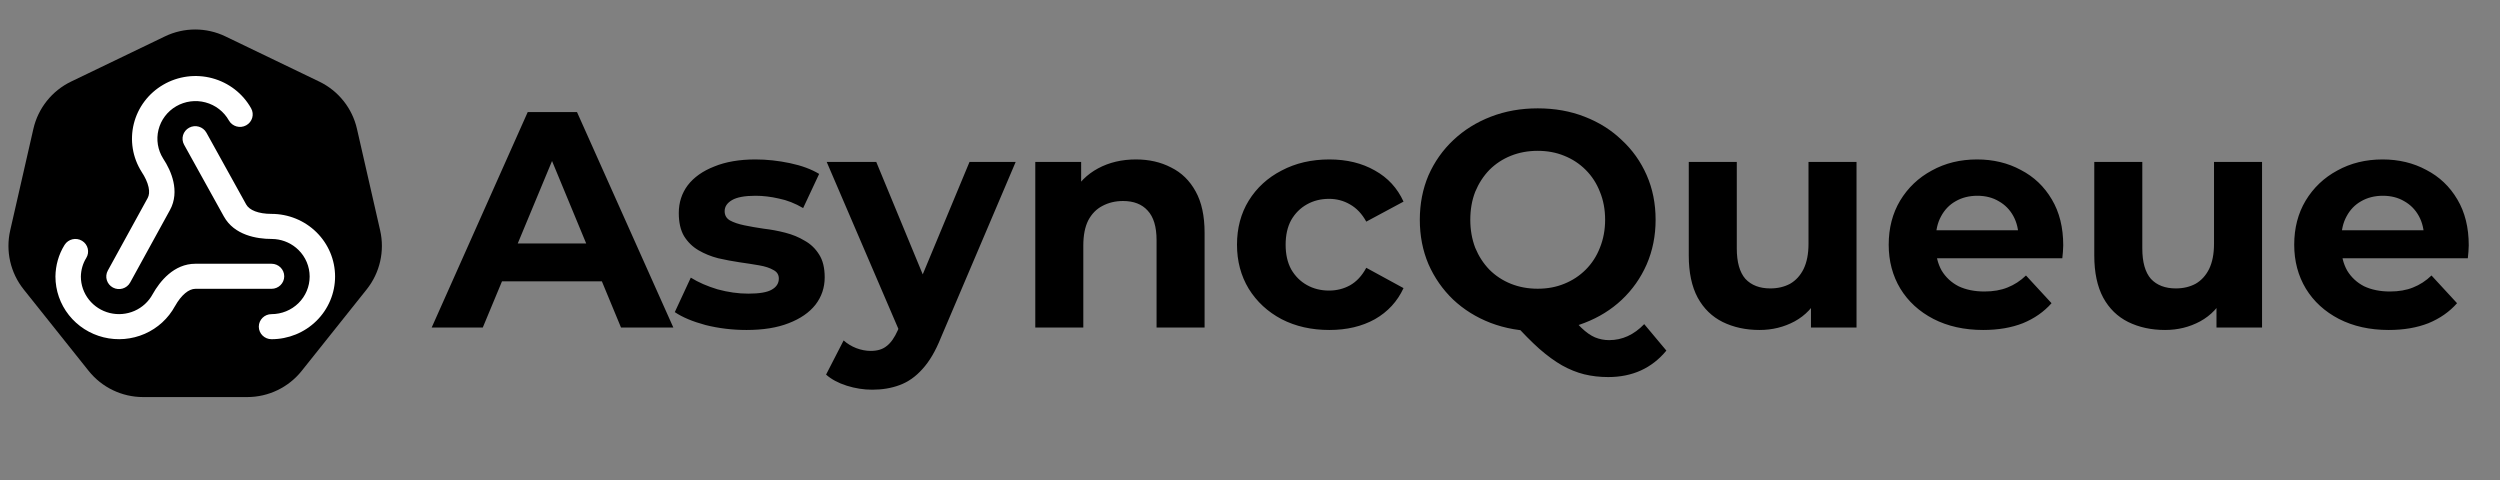
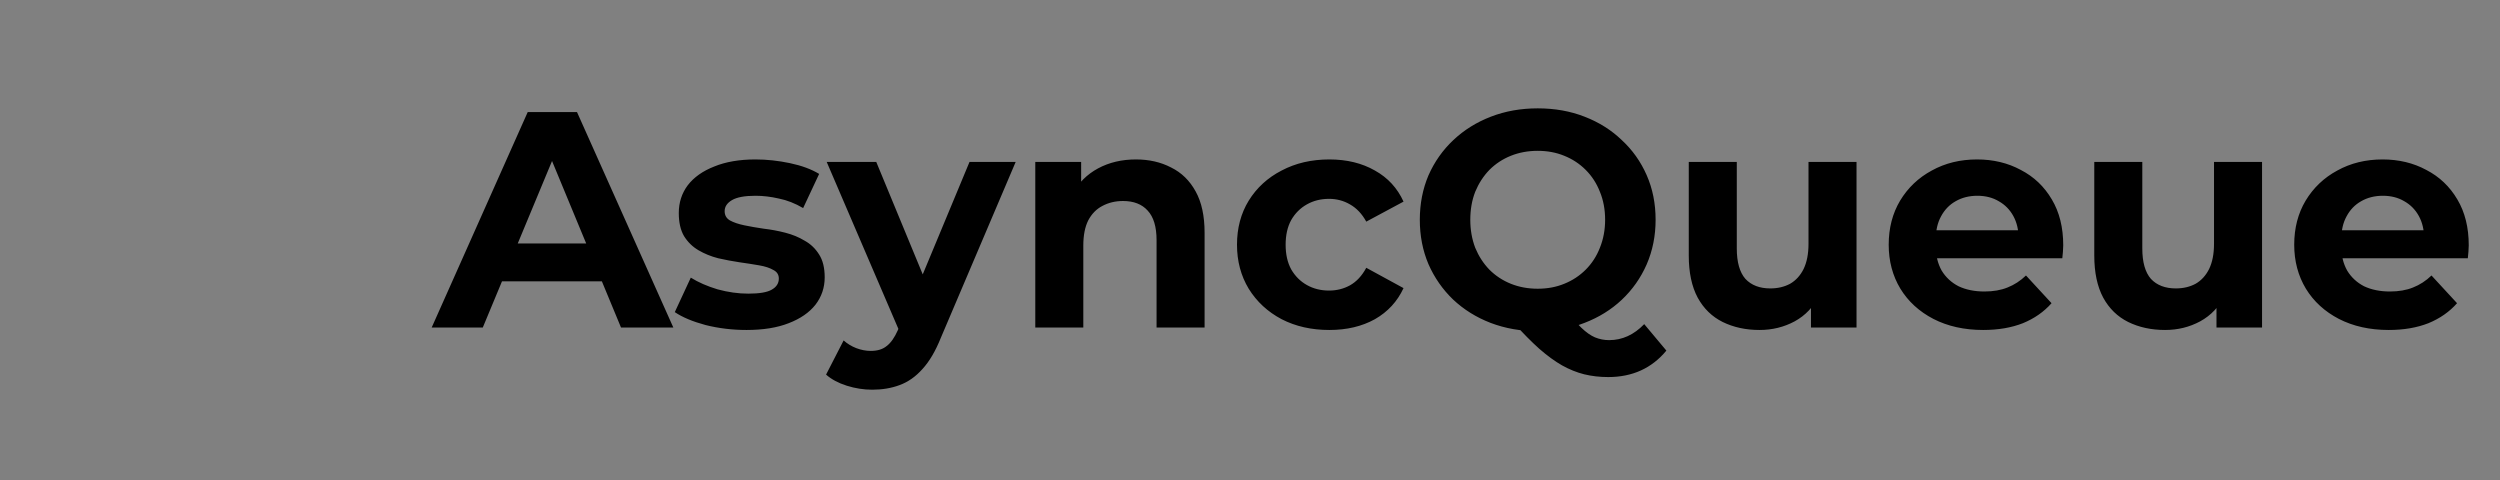
<svg xmlns="http://www.w3.org/2000/svg" width="229" height="44" viewBox="0 0 229 44" fill="none">
  <rect x="0" y="0" width="229" height="44" fill="#808080" stroke="none" />
  <g clip-path="url(#clip0_2_38)">
    <path d="M39.543 30L48.34 10.263H52.852L61.677 30H56.884L49.666 12.575H51.47L44.224 30H39.543ZM43.942 25.771L45.154 22.302H55.305L56.545 25.771H43.942ZM68.38 30.226C67.083 30.226 65.833 30.075 64.63 29.774C63.446 29.455 62.506 29.06 61.811 28.59L63.277 25.432C63.972 25.865 64.79 26.222 65.73 26.504C66.689 26.767 67.628 26.898 68.549 26.898C69.564 26.898 70.279 26.776 70.692 26.532C71.125 26.288 71.341 25.949 71.341 25.517C71.341 25.16 71.172 24.896 70.833 24.727C70.514 24.539 70.081 24.398 69.536 24.304C68.991 24.21 68.39 24.116 67.732 24.023C67.093 23.928 66.444 23.806 65.786 23.656C65.128 23.487 64.527 23.242 63.982 22.923C63.437 22.603 62.995 22.171 62.657 21.626C62.337 21.081 62.177 20.376 62.177 19.511C62.177 18.552 62.45 17.707 62.995 16.974C63.559 16.24 64.367 15.667 65.42 15.254C66.472 14.821 67.732 14.605 69.198 14.605C70.232 14.605 71.284 14.718 72.356 14.943C73.427 15.169 74.32 15.498 75.034 15.93L73.568 19.06C72.835 18.628 72.093 18.336 71.341 18.186C70.608 18.017 69.894 17.932 69.198 17.932C68.221 17.932 67.506 18.064 67.055 18.327C66.604 18.59 66.378 18.928 66.378 19.342C66.378 19.718 66.538 20 66.858 20.188C67.196 20.376 67.638 20.526 68.183 20.639C68.728 20.752 69.32 20.855 69.959 20.949C70.617 21.024 71.275 21.146 71.933 21.316C72.591 21.485 73.183 21.729 73.709 22.049C74.254 22.349 74.696 22.773 75.034 23.318C75.373 23.844 75.542 24.539 75.542 25.404C75.542 26.344 75.26 27.18 74.696 27.913C74.132 28.628 73.315 29.192 72.243 29.605C71.191 30.019 69.903 30.226 68.38 30.226ZM79.898 35.696C79.108 35.696 78.328 35.573 77.558 35.329C76.787 35.085 76.157 34.746 75.668 34.314L77.276 31.184C77.614 31.485 77.999 31.72 78.432 31.889C78.883 32.058 79.325 32.143 79.757 32.143C80.377 32.143 80.866 31.992 81.223 31.692C81.599 31.41 81.937 30.93 82.238 30.254L83.028 28.393L83.366 27.913L88.808 14.831H93.037L86.186 30.93C85.697 32.152 85.133 33.111 84.494 33.806C83.874 34.502 83.178 34.991 82.407 35.273C81.655 35.555 80.819 35.696 79.898 35.696ZM82.492 30.592L75.725 14.831H80.264L85.509 27.519L82.492 30.592ZM104.052 14.605C105.255 14.605 106.327 14.849 107.266 15.338C108.225 15.808 108.977 16.541 109.522 17.537C110.067 18.515 110.34 19.774 110.34 21.316V30H105.941V21.992C105.941 20.77 105.669 19.868 105.123 19.286C104.597 18.703 103.845 18.412 102.868 18.412C102.172 18.412 101.543 18.562 100.979 18.863C100.434 19.145 100.001 19.586 99.682 20.188C99.381 20.789 99.231 21.56 99.231 22.5V30H94.832V14.831H99.033V19.032L98.244 17.763C98.789 16.748 99.569 15.968 100.584 15.423C101.599 14.878 102.755 14.605 104.052 14.605ZM121.768 30.226C120.133 30.226 118.676 29.897 117.398 29.239C116.119 28.562 115.114 27.631 114.381 26.447C113.666 25.263 113.309 23.919 113.309 22.415C113.309 20.893 113.666 19.549 114.381 18.383C115.114 17.199 116.119 16.278 117.398 15.62C118.676 14.943 120.133 14.605 121.768 14.605C123.366 14.605 124.757 14.943 125.941 15.62C127.125 16.278 127.999 17.227 128.563 18.468L125.151 20.301C124.757 19.586 124.259 19.06 123.657 18.722C123.074 18.383 122.435 18.214 121.74 18.214C120.988 18.214 120.311 18.383 119.71 18.722C119.108 19.06 118.629 19.539 118.272 20.16C117.933 20.78 117.764 21.532 117.764 22.415C117.764 23.299 117.933 24.051 118.272 24.671C118.629 25.291 119.108 25.771 119.71 26.109C120.311 26.447 120.988 26.616 121.74 26.616C122.435 26.616 123.074 26.457 123.657 26.137C124.259 25.799 124.757 25.263 125.151 24.53L128.563 26.391C127.999 27.613 127.125 28.562 125.941 29.239C124.757 29.897 123.366 30.226 121.768 30.226ZM140.854 30.338C139.313 30.338 137.875 30.085 136.54 29.577C135.224 29.07 134.078 28.355 133.1 27.434C132.142 26.513 131.39 25.432 130.845 24.192C130.318 22.951 130.055 21.598 130.055 20.131C130.055 18.665 130.318 17.312 130.845 16.071C131.39 14.831 132.151 13.75 133.128 12.829C134.106 11.908 135.252 11.193 136.568 10.686C137.884 10.178 139.313 9.925 140.854 9.925C142.414 9.925 143.843 10.178 145.14 10.686C146.456 11.193 147.593 11.908 148.552 12.829C149.529 13.731 150.29 14.802 150.835 16.043C151.381 17.284 151.653 18.646 151.653 20.131C151.653 21.598 151.381 22.96 150.835 24.22C150.29 25.46 149.529 26.541 148.552 27.462C147.593 28.365 146.456 29.07 145.14 29.577C143.843 30.085 142.414 30.338 140.854 30.338ZM147.311 34.539C146.54 34.539 145.807 34.455 145.112 34.286C144.435 34.117 143.758 33.844 143.082 33.468C142.424 33.092 141.728 32.585 140.995 31.945C140.281 31.306 139.501 30.517 138.655 29.577L143.448 28.365C143.956 29.06 144.426 29.615 144.858 30.028C145.29 30.442 145.704 30.733 146.099 30.902C146.512 31.071 146.944 31.156 147.396 31.156C148.599 31.156 149.67 30.667 150.61 29.69L152.64 32.115C151.305 33.731 149.529 34.539 147.311 34.539ZM140.854 26.447C141.738 26.447 142.546 26.297 143.279 25.996C144.031 25.695 144.689 25.263 145.253 24.699C145.817 24.135 146.249 23.468 146.55 22.697C146.869 21.908 147.029 21.052 147.029 20.131C147.029 19.192 146.869 18.336 146.55 17.566C146.249 16.795 145.817 16.128 145.253 15.564C144.689 15 144.031 14.567 143.279 14.267C142.546 13.966 141.738 13.816 140.854 13.816C139.971 13.816 139.153 13.966 138.401 14.267C137.649 14.567 136.991 15 136.427 15.564C135.882 16.128 135.45 16.795 135.13 17.566C134.83 18.336 134.679 19.192 134.679 20.131C134.679 21.052 134.83 21.908 135.13 22.697C135.45 23.468 135.882 24.135 136.427 24.699C136.991 25.263 137.649 25.695 138.401 25.996C139.153 26.297 139.971 26.447 140.854 26.447ZM161.176 30.226C159.917 30.226 158.789 29.981 157.793 29.492C156.815 29.004 156.054 28.261 155.509 27.265C154.964 26.25 154.691 24.962 154.691 23.402V14.831H159.09V22.754C159.09 24.013 159.353 24.944 159.879 25.545C160.424 26.128 161.186 26.419 162.163 26.419C162.84 26.419 163.441 26.278 163.968 25.996C164.494 25.695 164.908 25.244 165.208 24.643C165.509 24.023 165.659 23.252 165.659 22.331V14.831H170.058V30H165.885V25.827L166.646 27.039C166.139 28.092 165.387 28.891 164.391 29.436C163.413 29.962 162.342 30.226 161.176 30.226ZM181.661 30.226C179.932 30.226 178.409 29.887 177.094 29.21C175.797 28.534 174.791 27.613 174.077 26.447C173.362 25.263 173.005 23.919 173.005 22.415C173.005 20.893 173.353 19.549 174.048 18.383C174.763 17.199 175.731 16.278 176.953 15.62C178.174 14.943 179.556 14.605 181.097 14.605C182.582 14.605 183.917 14.925 185.101 15.564C186.304 16.184 187.253 17.086 187.949 18.27C188.644 19.436 188.992 20.836 188.992 22.472C188.992 22.641 188.983 22.838 188.964 23.064C188.945 23.271 188.926 23.468 188.908 23.656H176.586V21.09H186.596L184.904 21.851C184.904 21.062 184.744 20.376 184.424 19.793C184.105 19.21 183.663 18.759 183.099 18.44C182.535 18.101 181.877 17.932 181.126 17.932C180.374 17.932 179.706 18.101 179.124 18.44C178.56 18.759 178.118 19.22 177.798 19.821C177.479 20.404 177.319 21.099 177.319 21.908V22.584C177.319 23.412 177.498 24.145 177.855 24.784C178.231 25.404 178.748 25.883 179.406 26.222C180.082 26.541 180.872 26.701 181.774 26.701C182.582 26.701 183.287 26.579 183.889 26.334C184.509 26.09 185.073 25.724 185.58 25.235L187.921 27.773C187.225 28.562 186.351 29.173 185.299 29.605C184.246 30.019 183.033 30.226 181.661 30.226ZM198.321 30.226C197.062 30.226 195.934 29.981 194.938 29.492C193.96 29.004 193.199 28.261 192.654 27.265C192.109 26.25 191.836 24.962 191.836 23.402V14.831H196.235V22.754C196.235 24.013 196.498 24.944 197.024 25.545C197.569 26.128 198.33 26.419 199.308 26.419C199.985 26.419 200.586 26.278 201.112 25.996C201.639 25.695 202.052 25.244 202.353 24.643C202.654 24.023 202.804 23.252 202.804 22.331V14.831H207.203V30H203.03V25.827L203.791 27.039C203.284 28.092 202.532 28.891 201.535 29.436C200.558 29.962 199.487 30.226 198.321 30.226ZM218.806 30.226C217.077 30.226 215.554 29.887 214.238 29.21C212.941 28.534 211.936 27.613 211.221 26.447C210.507 25.263 210.15 23.919 210.15 22.415C210.15 20.893 210.498 19.549 211.193 18.383C211.907 17.199 212.876 16.278 214.097 15.62C215.319 14.943 216.701 14.605 218.242 14.605C219.727 14.605 221.062 14.925 222.246 15.564C223.449 16.184 224.398 17.086 225.094 18.27C225.789 19.436 226.137 20.836 226.137 22.472C226.137 22.641 226.128 22.838 226.109 23.064C226.09 23.271 226.071 23.468 226.052 23.656H213.731V21.09H223.74L222.049 21.851C222.049 21.062 221.889 20.376 221.569 19.793C221.25 19.21 220.808 18.759 220.244 18.44C219.68 18.101 219.022 17.932 218.27 17.932C217.518 17.932 216.851 18.101 216.268 18.44C215.705 18.759 215.263 19.22 214.943 19.821C214.624 20.404 214.464 21.099 214.464 21.908V22.584C214.464 23.412 214.642 24.145 215 24.784C215.376 25.404 215.892 25.883 216.55 26.222C217.227 26.541 218.017 26.701 218.919 26.701C219.727 26.701 220.432 26.579 221.034 26.334C221.654 26.09 222.218 25.724 222.725 25.235L225.066 27.773C224.37 28.562 223.496 29.173 222.443 29.605C221.391 30.019 220.178 30.226 218.806 30.226Z" fill="black" />
-     <path d="M15.109 3.333C16.859 2.491 18.897 2.491 20.647 3.333L29.245 7.474C30.995 8.317 32.266 9.91 32.698 11.804L34.822 21.108C35.254 23.002 34.8 24.989 33.589 26.507L27.639 33.968C26.428 35.487 24.592 36.371 22.65 36.371H13.106C11.164 36.371 9.328 35.487 8.117 33.968L2.166 26.507C0.955 24.989 0.502 23.002 0.934 21.108L3.058 11.804C3.49 9.91 4.761 8.317 6.51 7.474L15.109 3.333Z" fill="black" />
-     <path d="M28.364 25.332C28.364 24.418 27.996 23.541 27.341 22.896C26.768 22.331 26.016 21.983 25.217 21.905L24.871 21.888C23.515 21.888 21.456 21.541 20.509 19.832H20.508L16.863 13.255C16.555 12.698 16.763 12.001 17.327 11.697C17.892 11.393 18.599 11.598 18.908 12.154L22.552 18.731C22.839 19.249 23.666 19.592 24.871 19.592C26.415 19.592 27.896 20.196 28.987 21.272C30.079 22.349 30.693 23.809 30.693 25.332C30.693 26.854 30.079 28.313 28.987 29.39C27.896 30.466 26.415 31.071 24.871 31.071C24.228 31.071 23.707 30.557 23.707 29.923C23.707 29.289 24.228 28.775 24.871 28.775C25.798 28.775 26.686 28.412 27.341 27.767C27.996 27.121 28.364 26.245 28.364 25.332ZM5.915 22.433C6.253 21.893 6.97 21.726 7.517 22.058C8.064 22.391 8.234 23.098 7.897 23.638C7.586 24.136 7.417 24.731 7.407 25.338C7.409 26.104 7.669 26.847 8.147 27.45C8.627 28.055 9.298 28.485 10.054 28.671C10.809 28.857 11.607 28.789 12.319 28.477C13.03 28.165 13.616 27.627 13.982 26.949C13.985 26.944 13.988 26.939 13.99 26.935C14.64 25.774 15.928 24.16 17.897 24.16H24.871C25.514 24.16 26.035 24.674 26.036 25.308C26.036 25.942 25.514 26.456 24.871 26.456H17.897C17.305 26.456 16.613 27.002 16.029 28.044L16.028 28.043C15.417 29.166 14.446 30.057 13.265 30.575C12.078 31.095 10.749 31.209 9.49 30.899C8.23 30.589 7.111 29.873 6.312 28.864C5.513 27.855 5.079 26.612 5.078 25.332C5.078 25.326 5.078 25.32 5.078 25.315C5.093 24.319 5.366 23.31 5.915 22.433ZM17.137 7.014C17.908 6.912 18.691 6.964 19.441 7.165C20.191 7.367 20.893 7.715 21.505 8.188C22.116 8.661 22.625 9.251 23.002 9.921C23.314 10.475 23.111 11.174 22.548 11.481C21.986 11.789 21.278 11.588 20.966 11.034C20.74 10.632 20.434 10.278 20.067 9.994C19.701 9.71 19.279 9.502 18.829 9.381C18.379 9.26 17.909 9.229 17.447 9.29C16.985 9.351 16.54 9.503 16.138 9.736C15.736 9.969 15.385 10.28 15.107 10.65C14.829 11.019 14.629 11.44 14.518 11.886C14.407 12.333 14.388 12.796 14.462 13.25C14.535 13.7 14.698 14.131 14.942 14.518C15.34 15.122 15.711 15.861 15.884 16.654C16.06 17.455 16.044 18.378 15.567 19.242L11.923 25.878C11.617 26.435 10.91 26.642 10.345 26.341C9.78 26.038 9.57 25.342 9.876 24.785L13.521 18.149L13.523 18.146C13.66 17.898 13.703 17.572 13.608 17.138C13.512 16.697 13.284 16.216 12.986 15.765C12.982 15.759 12.979 15.752 12.975 15.746C12.563 15.096 12.286 14.371 12.163 13.615C12.04 12.858 12.072 12.085 12.256 11.34C12.441 10.596 12.774 9.895 13.238 9.28C13.701 8.665 14.286 8.148 14.956 7.759C15.625 7.369 16.367 7.116 17.137 7.014Z" fill="white" />
  </g>
  <defs>
    <clipPath id="clip0_2_38">
      <rect width="228.098" height="43.219" fill="white" />
    </clipPath>
  </defs>
</svg>